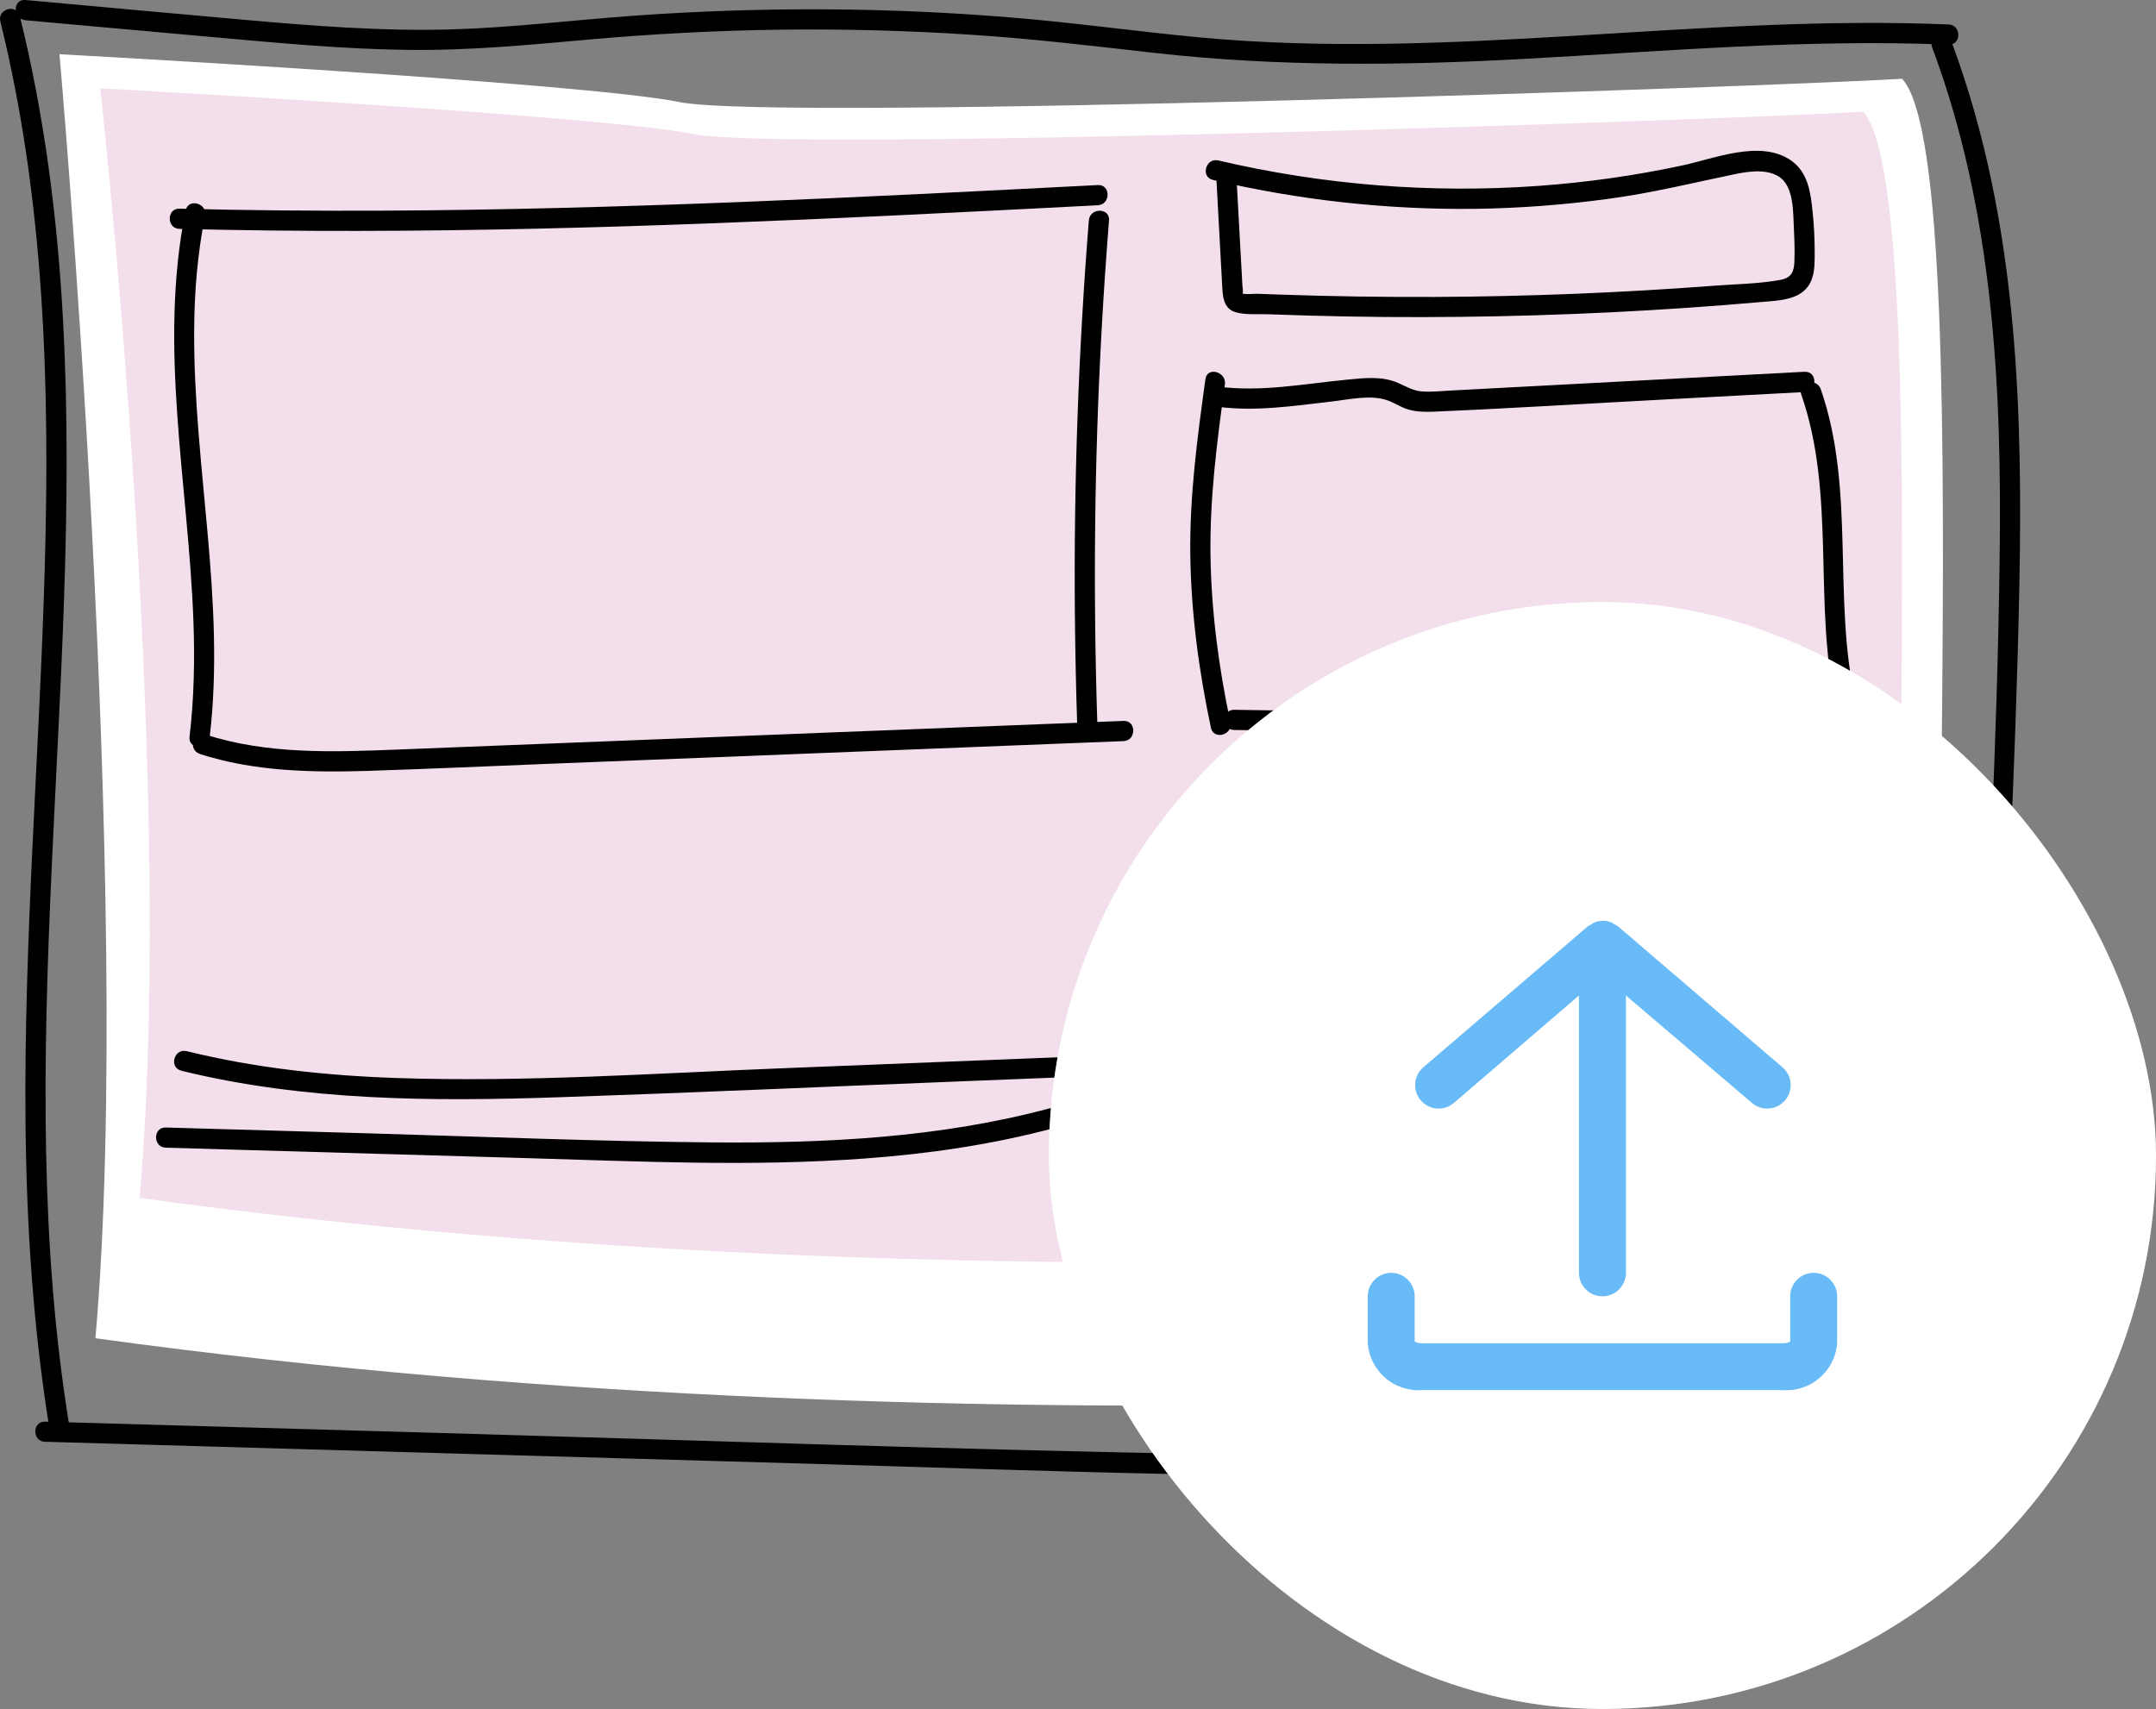
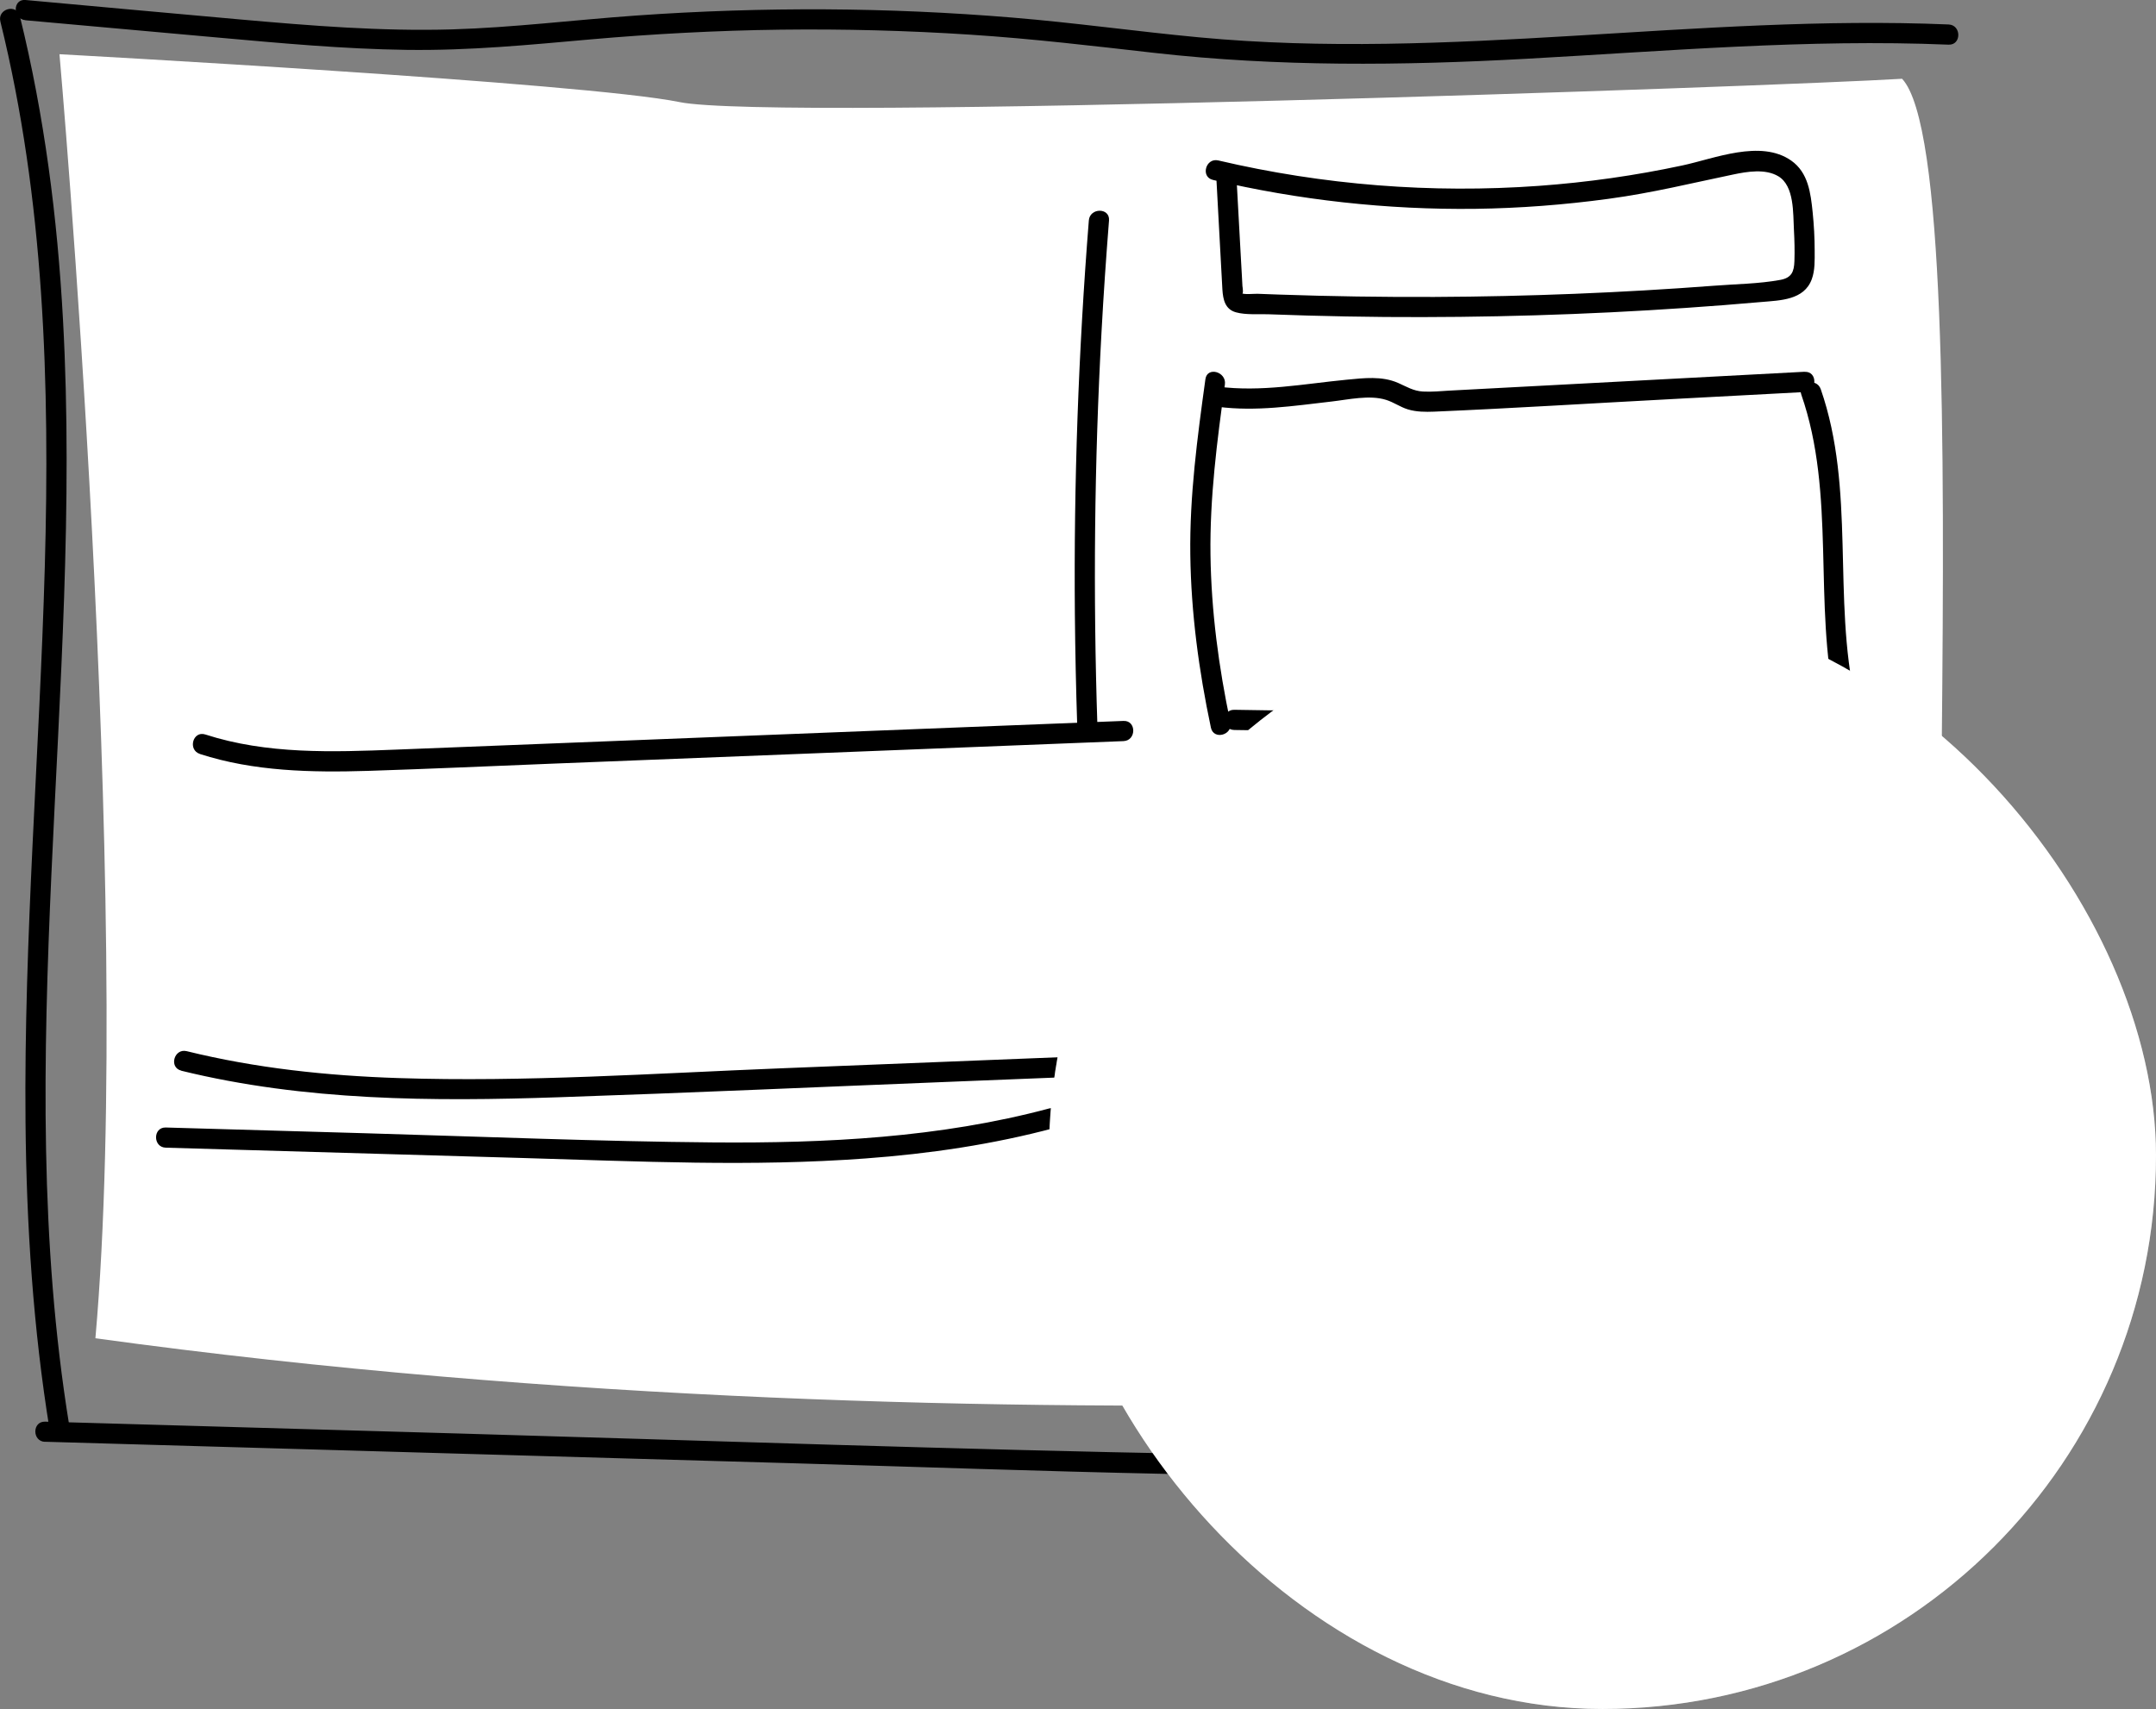
<svg xmlns="http://www.w3.org/2000/svg" width="111" height="88" viewBox="0 0 111 88" fill="none">
  <rect x="0" y="0" width="111" height="88" fill="#808080" stroke="none" />
  <g clip-path="url(#clip0_270_2014)">
    <path d="M3.062 2.792C3.062 2.792 6.913 46.291 4.912 68.91C52.519 75.471 98.728 70.71 98.728 70.71C98.728 70.71 99.818 53.925 99.972 38.198C100.127 22.472 100.127 6.414 97.928 4.056C91.327 4.456 39.858 6.256 34.989 5.257C30.122 4.258 3.062 2.792 3.062 2.792Z" fill="white" />
-     <path d="M5.162 4.548C5.162 4.548 9.098 40.046 7.185 61.684C52.729 67.962 96.933 63.407 96.933 63.407C96.933 63.407 97.727 53.466 97.873 38.419C98.02 23.372 98.02 8.008 95.917 5.753C89.602 6.135 40.365 7.858 35.702 6.903C31.04 5.947 5.162 4.548 5.162 4.548Z" fill="#F3DEEB" />
    <path d="M2.324 74.24L40.941 75.35C53.57 75.713 66.221 76.264 78.853 75.849C85.872 75.622 92.884 75.063 99.826 73.98C100.487 73.877 100.204 72.874 99.551 72.977C87.102 74.924 74.459 75.104 61.885 74.872C49.208 74.637 36.536 74.185 23.863 73.822L2.32 73.204C1.652 73.186 1.652 74.226 2.32 74.244L2.324 74.24Z" fill="black" />
-     <path d="M101.536 73.52C102.399 63.888 103.038 54.237 103.471 44.576C103.684 39.804 103.867 35.028 103.963 30.256C104.051 25.767 104.029 21.27 103.621 16.796C103.17 11.814 102.234 6.866 100.479 2.171C100.248 1.55 99.242 1.818 99.477 2.447C102.623 10.855 103.071 19.922 102.95 28.812C102.817 38.323 102.348 47.838 101.742 57.327C101.397 62.727 100.986 68.127 100.501 73.516C100.442 74.185 101.481 74.181 101.54 73.516L101.536 73.52Z" fill="black" />
    <path d="M1.31 1.043C4.596 1.337 7.878 1.635 11.164 1.929C14.449 2.223 17.673 2.524 20.936 2.568C24.2 2.612 27.258 2.307 30.415 2.028C33.572 1.749 36.917 1.569 40.173 1.528C43.429 1.488 46.7 1.572 49.957 1.785C53.213 1.998 56.271 2.366 59.421 2.722C65.801 3.442 72.171 3.38 78.573 3.027C85.817 2.63 93.063 1.998 100.321 2.3C100.989 2.329 100.989 1.286 100.321 1.26C87.439 0.72 74.586 3.137 61.715 1.921C58.507 1.62 55.317 1.168 52.104 0.904C48.892 0.639 45.72 0.5 42.523 0.481C39.325 0.463 35.995 0.569 32.743 0.801C29.49 1.032 26.447 1.418 23.282 1.513C19.626 1.62 15.973 1.322 12.335 0.999C8.697 0.676 4.985 0.334 1.31 -4.10012e-05C0.642 -0.059 0.646 0.981 1.31 1.04V1.043Z" fill="black" />
    <path d="M0.019 1.106C2.284 10.286 2.57 19.786 2.306 29.198C2.038 38.727 1.226 48.242 1.314 57.782C1.362 63.094 1.707 68.403 2.559 73.649C2.665 74.31 3.668 74.027 3.561 73.373C2.034 63.998 2.221 54.454 2.647 44.998C3.073 35.542 3.763 25.998 3.245 16.494C2.959 11.219 2.287 5.959 1.021 0.827C0.859 0.176 -0.143 0.452 0.019 1.106Z" fill="black" />
    <path d="M9.332 55.134C15.687 56.695 22.269 56.721 28.77 56.5C35.514 56.273 42.258 55.968 49.002 55.7C52.835 55.545 56.671 55.395 60.504 55.24C61.172 55.215 61.176 54.171 60.504 54.201C53.749 54.469 46.994 54.741 40.239 55.009C33.668 55.27 27.067 55.729 20.492 55.512C16.828 55.391 13.175 55.005 9.611 54.127C8.961 53.969 8.682 54.972 9.335 55.13L9.332 55.134Z" fill="black" />
    <path d="M8.528 59.097C14.637 59.274 20.749 59.45 26.858 59.627C32.967 59.803 38.672 60.086 44.56 59.652C47.842 59.41 51.11 58.932 54.292 58.08C54.939 57.907 54.663 56.901 54.017 57.077C48.378 58.587 42.523 58.873 36.711 58.826C30.9 58.778 24.732 58.524 18.748 58.352C15.345 58.253 11.938 58.153 8.535 58.058C7.867 58.039 7.867 59.079 8.535 59.097H8.528Z" fill="black" />
-     <path d="M9.556 10.837C8.142 17.836 9.692 24.893 9.956 31.92C10.033 33.93 9.993 35.947 9.758 37.945C9.681 38.61 10.72 38.603 10.797 37.945C11.619 30.954 9.956 24.011 9.996 17.024C10.007 15.04 10.165 13.06 10.558 11.117C10.69 10.463 9.688 10.183 9.556 10.841V10.837Z" fill="black" />
    <path d="M10.286 38.823C13.08 39.727 16.043 39.782 18.954 39.694C22.085 39.594 25.221 39.451 28.352 39.326C34.622 39.08 40.889 38.83 47.159 38.584C50.72 38.444 54.281 38.301 57.842 38.162C58.511 38.136 58.514 37.093 57.842 37.122C51.605 37.368 45.364 37.614 39.127 37.86C32.89 38.106 26.649 38.353 20.411 38.599C17.115 38.727 13.748 38.849 10.569 37.82C9.93 37.614 9.655 38.617 10.294 38.823H10.286Z" fill="black" />
    <path d="M56.058 11.351C55.522 18.096 55.28 24.863 55.339 31.63C55.357 33.54 55.397 35.45 55.46 37.361C55.482 38.029 56.525 38.033 56.499 37.361C56.275 30.598 56.341 23.827 56.712 17.071C56.815 15.161 56.947 13.254 57.097 11.351C57.149 10.683 56.11 10.687 56.058 11.351Z" fill="black" />
-     <path d="M56.521 9.529C50.379 9.845 44.234 10.161 38.088 10.404C31.943 10.646 25.797 10.819 19.648 10.848C16.179 10.863 12.71 10.833 9.24 10.745C8.572 10.727 8.572 11.77 9.24 11.785C15.386 11.939 21.535 11.914 27.684 11.774C33.833 11.634 39.979 11.381 46.121 11.091C49.586 10.925 53.056 10.749 56.521 10.569C57.189 10.536 57.193 9.493 56.521 9.529Z" fill="black" />
    <path d="M63.544 37.589C71.675 37.728 79.81 37.552 87.927 37.045C90.229 36.902 92.527 36.733 94.825 36.538C95.486 36.483 95.493 35.44 94.825 35.498C86.723 36.185 78.591 36.553 70.46 36.593C68.154 36.604 65.849 36.593 63.544 36.549C62.875 36.538 62.872 37.578 63.544 37.589Z" fill="black" />
    <path d="M95.524 36.068C94.342 30.792 95.538 25.212 93.74 20.04C93.519 19.411 92.513 19.68 92.737 20.315C94.533 25.473 93.343 31.068 94.522 36.343C94.668 36.997 95.671 36.721 95.524 36.068Z" fill="black" />
    <path d="M92.906 19.143C88.846 19.36 84.785 19.573 80.725 19.79L74.634 20.113C74.179 20.139 73.713 20.187 73.258 20.161C72.769 20.135 72.41 19.907 71.977 19.716C71.143 19.353 70.225 19.467 69.344 19.551C67.134 19.764 64.928 20.198 62.703 19.907C62.042 19.823 62.046 20.863 62.703 20.947C64.66 21.201 66.613 20.899 68.559 20.675C69.425 20.576 70.515 20.323 71.364 20.591C71.753 20.712 72.087 20.958 72.48 21.079C72.916 21.212 73.386 21.215 73.838 21.197C77.894 21.024 81.947 20.767 86 20.554C88.302 20.433 90.604 20.311 92.909 20.187C93.574 20.15 93.581 19.11 92.909 19.147L92.906 19.143Z" fill="black" />
    <path d="M62.06 19.522C61.645 22.523 61.242 25.532 61.282 28.57C61.322 31.564 61.723 34.547 62.343 37.471C62.483 38.125 63.485 37.849 63.345 37.196C62.743 34.356 62.361 31.472 62.321 28.57C62.281 25.624 62.659 22.707 63.063 19.797C63.154 19.143 62.152 18.857 62.06 19.522Z" fill="black" />
    <path d="M62.619 9.092C62.692 10.426 62.762 11.756 62.835 13.089C62.868 13.695 62.898 14.301 62.934 14.908C62.967 15.422 63.07 15.929 63.636 16.083C64.149 16.223 64.763 16.164 65.291 16.182C65.959 16.208 66.627 16.23 67.296 16.248C68.632 16.285 69.968 16.311 71.305 16.322C76.47 16.362 81.635 16.208 86.789 15.855C88.093 15.767 89.396 15.664 90.695 15.55C91.657 15.466 92.88 15.455 93.276 14.382C93.449 13.919 93.427 13.394 93.427 12.909C93.427 12.252 93.39 11.59 93.324 10.936C93.221 9.941 93.1 8.89 92.219 8.269C90.644 7.167 88.272 8.166 86.617 8.519C84.183 9.041 81.716 9.39 79.234 9.57C73.702 9.97 68.125 9.529 62.725 8.262C62.075 8.108 61.796 9.114 62.45 9.265C66.87 10.305 71.415 10.808 75.956 10.753C78.25 10.723 80.537 10.547 82.814 10.238C85.09 9.93 87.09 9.43 89.231 8.986C89.95 8.835 90.89 8.677 91.558 9.078C92.388 9.577 92.311 10.995 92.359 11.833C92.388 12.369 92.403 12.913 92.384 13.449C92.366 13.986 92.241 14.305 91.661 14.412C90.552 14.617 89.37 14.625 88.247 14.713C83.46 15.077 78.662 15.268 73.86 15.29C71.187 15.301 68.511 15.26 65.842 15.168C65.478 15.157 65.115 15.143 64.748 15.128C64.594 15.121 64.006 15.183 63.914 15.088C64.047 15.231 63.969 14.742 63.966 14.735L63.937 14.191L63.881 13.192C63.808 11.829 63.735 10.466 63.657 9.103C63.621 8.438 62.582 8.431 62.619 9.103V9.092Z" fill="black" />
  </g>
  <rect x="54" y="31" width="57" height="57" rx="28.5" fill="white" />
  <rect x="54" y="31" width="57" height="57" rx="28.5" fill="white" fill-opacity="0.24" />
-   <path fill-rule="evenodd" clip-rule="evenodd" d="M72.862 55.781C72.837 56.101 72.94 56.417 73.148 56.66C73.356 56.904 73.653 57.055 73.972 57.08C74.292 57.105 74.608 57.002 74.852 56.793L81.292 51.259V65.542C81.292 66.209 81.833 66.75 82.501 66.75C83.168 66.75 83.709 66.209 83.709 65.542V51.259L90.198 56.793C90.705 57.227 91.468 57.168 91.901 56.66C92.335 56.153 92.276 55.391 91.768 54.957L83.31 47.707C83.25 47.663 83.185 47.627 83.117 47.598L82.972 47.501C82.685 47.387 82.365 47.387 82.078 47.501L81.933 47.598C81.864 47.627 81.799 47.663 81.739 47.707L73.281 54.957C73.037 55.165 72.886 55.462 72.862 55.781ZM92.167 66.75C92.167 66.083 92.708 65.542 93.375 65.542C94.043 65.542 94.584 66.083 94.584 66.75V69.167C94.474 70.592 93.243 71.667 91.817 71.583H73.184C71.757 71.667 70.526 70.592 70.417 69.167V66.75C70.417 66.083 70.958 65.542 71.625 65.542C72.293 65.542 72.834 66.083 72.834 66.75V69.082C72.941 69.14 73.062 69.17 73.184 69.167H91.817C91.939 69.17 92.06 69.14 92.167 69.082V66.75Z" fill="#68BBF7" />
  <defs>
    <clipPath id="clip0_270_2014">
      <rect width="104" height="76" fill="white" />
    </clipPath>
  </defs>
</svg>